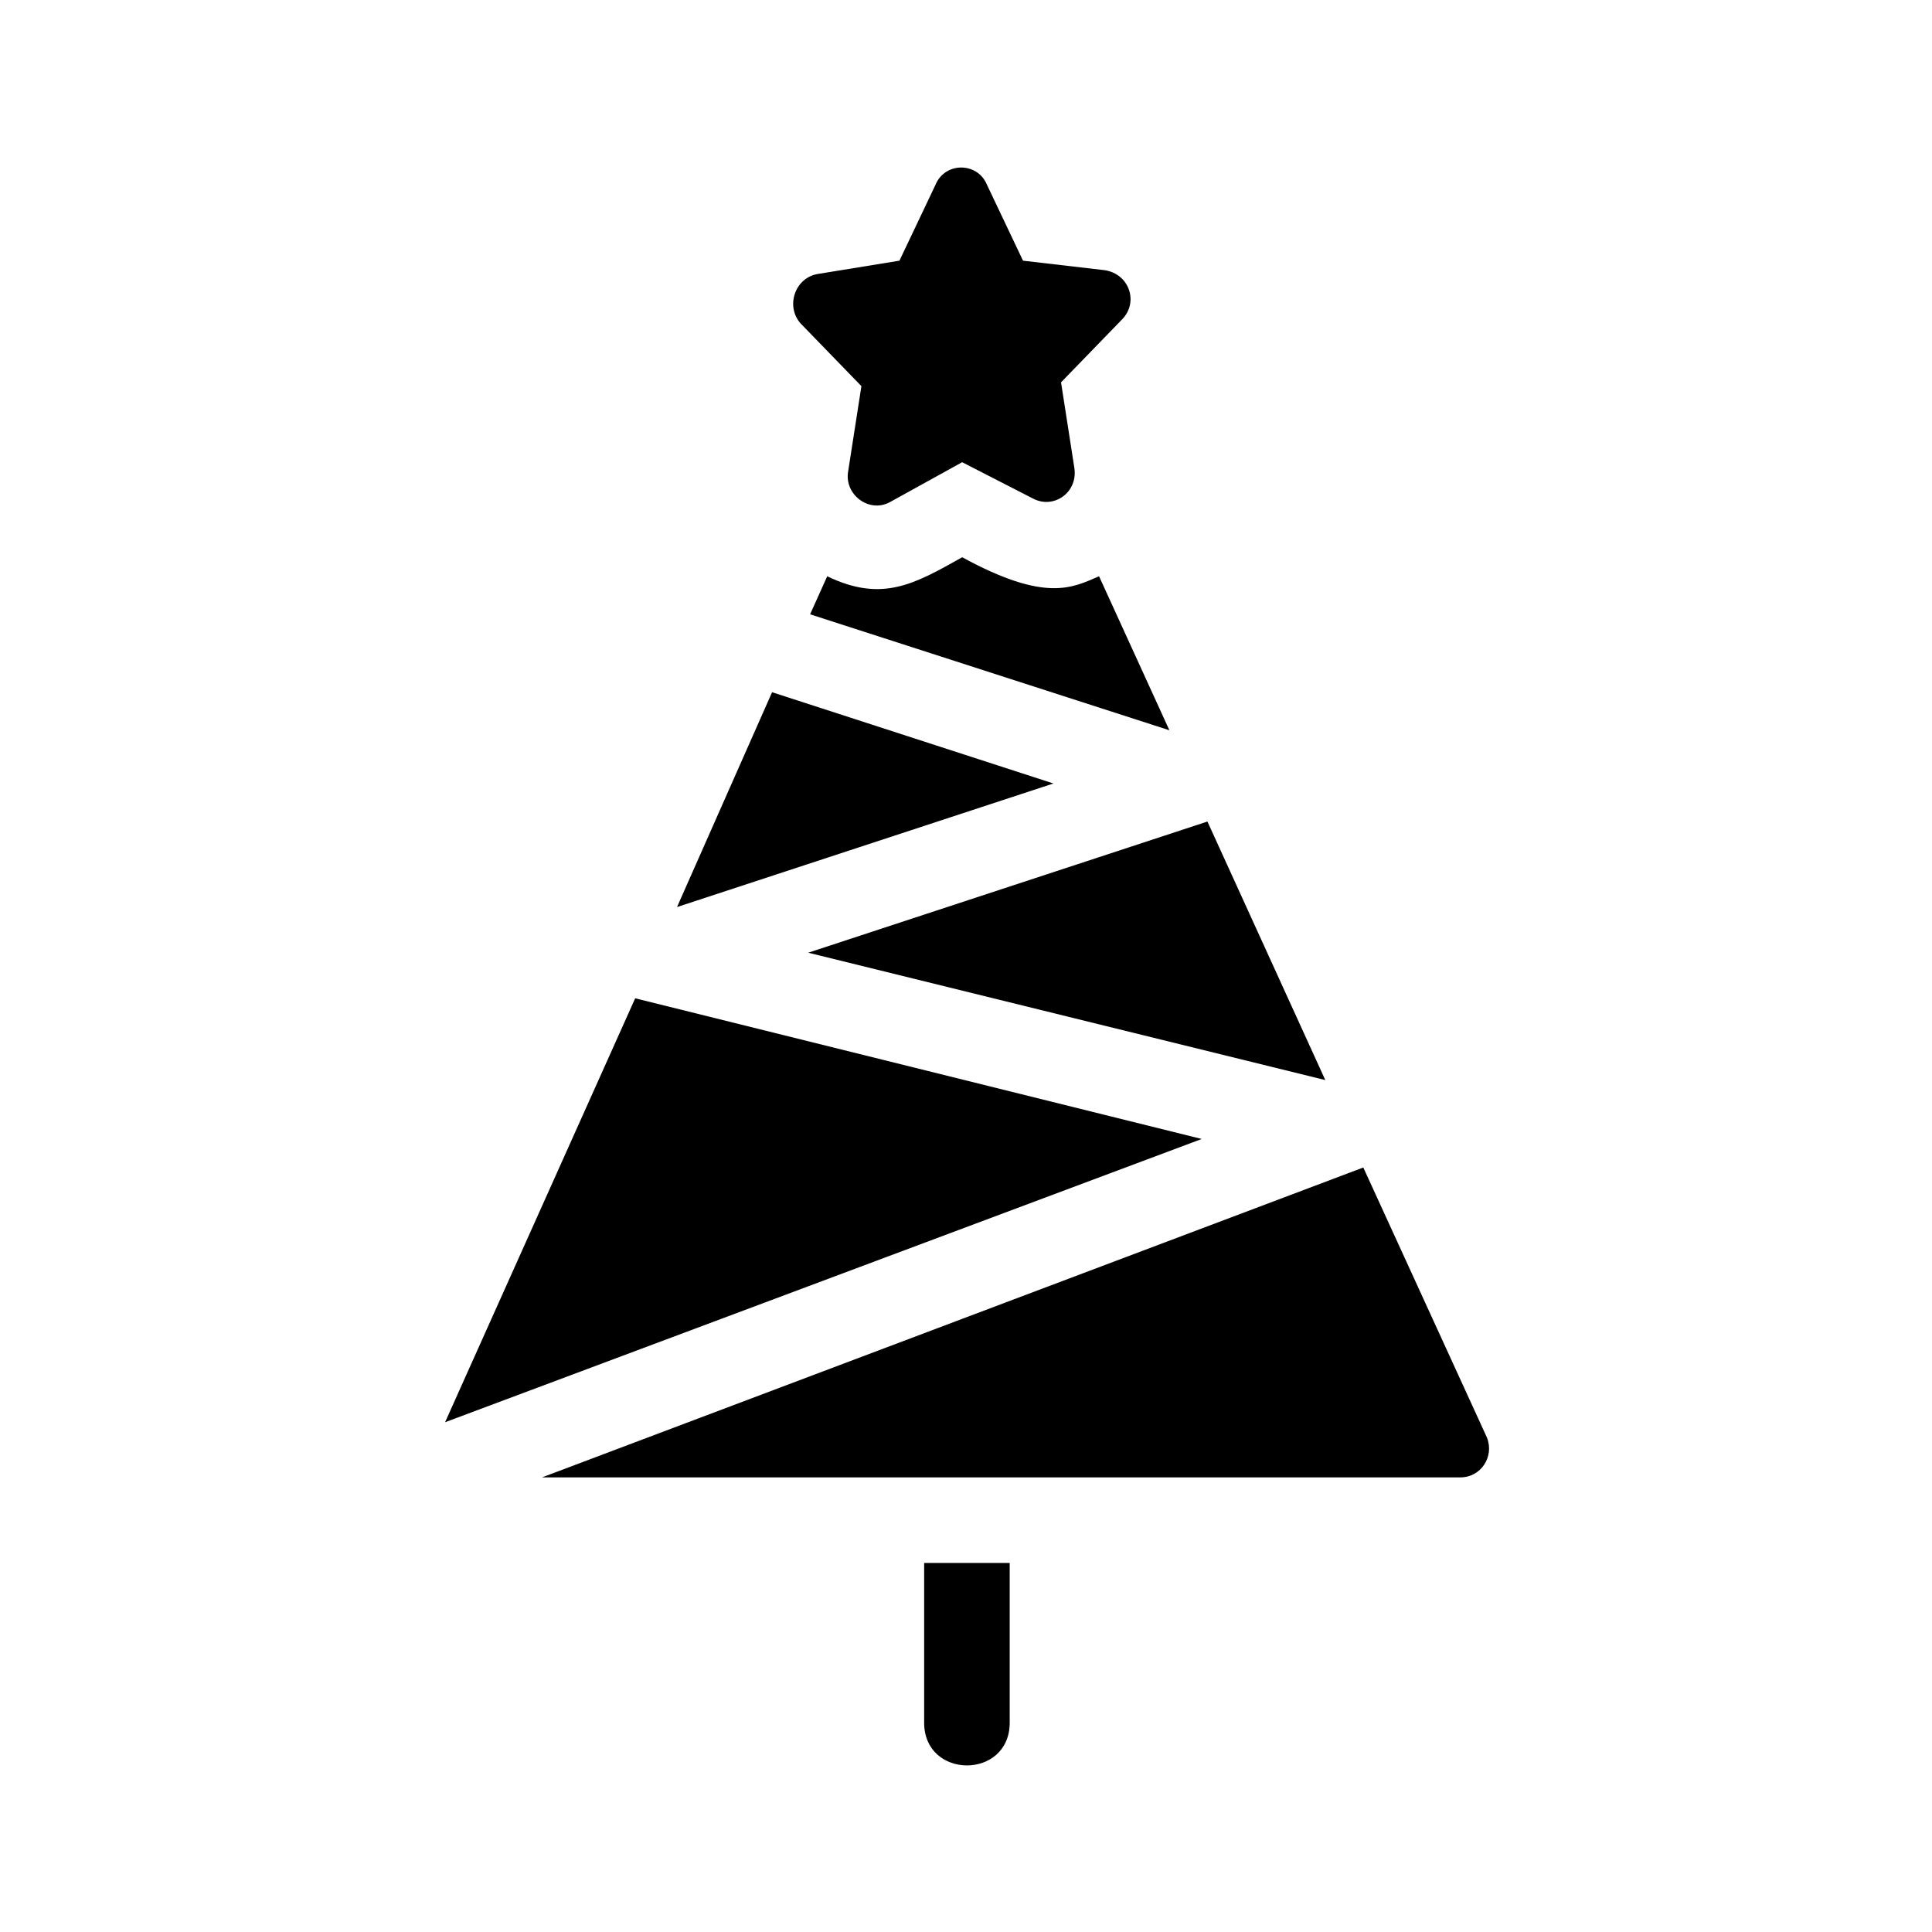
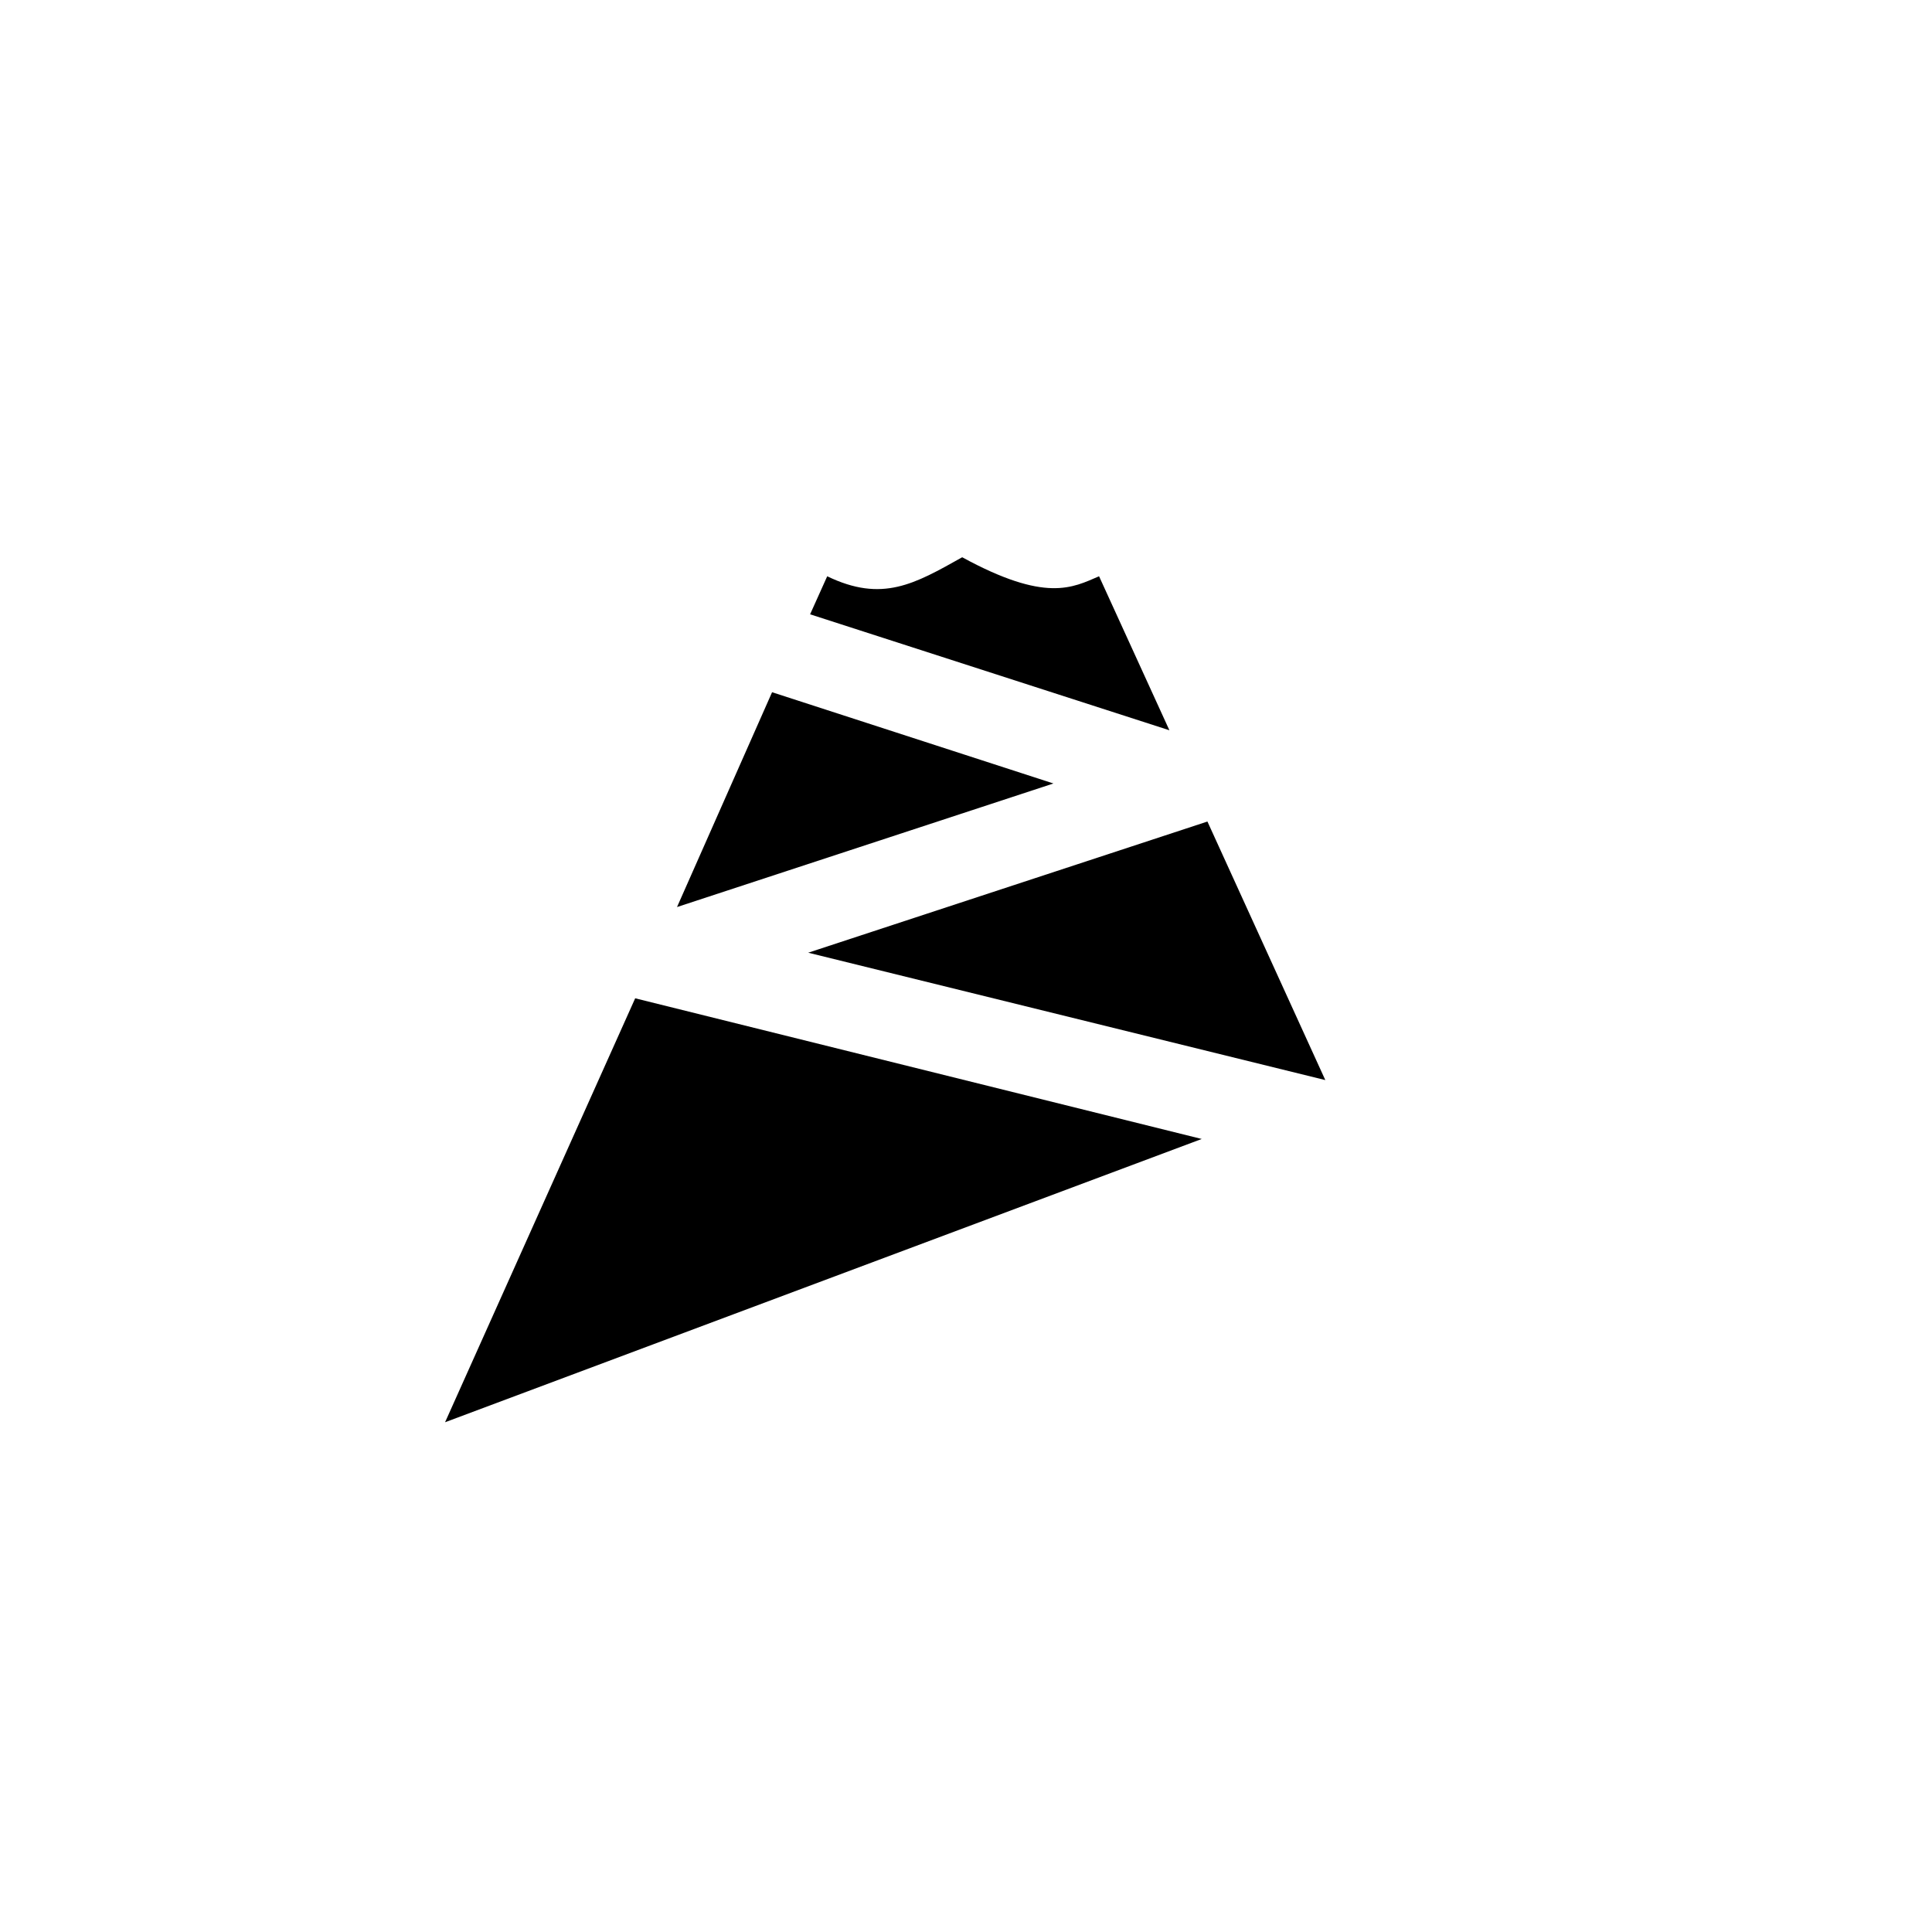
<svg xmlns="http://www.w3.org/2000/svg" fill="#000000" width="800px" height="800px" version="1.1" viewBox="144 144 512 512">
  <g>
-     <path d="m417.63 276.06c5.543 3.023 12.09-1.512 11.082-8.062l-3.527-22.672 16.121-16.625c4.535-4.535 2.016-12.09-4.535-13.098l-21.66-2.519-9.574-20.152c-2.519-6.047-11.082-6.047-13.602 0l-9.574 20.152-21.664 3.527c-6.047 1.008-8.566 8.566-4.535 13.098l16.121 16.625-3.527 22.672c-1.008 6.047 5.543 11.082 11.082 8.062l19.145-10.578z" />
    <path d="m462.47 445.84-150.14-37.281-50.383 112.35z" />
    <path d="m423.17 351.63-74.562-24.184-25.191 56.93z" />
-     <path d="m505.29 453.4-217.64 82.121h243.34c5.543 0 9.07-5.543 7.055-10.578z" />
    <path d="m495.22 430.23-31.238-68.516-105.8 34.762z" />
-     <path d="m388.91 558.2v42.32c0 15.113 22.672 15.113 22.672 0v-42.32z" />
    <path d="m398.99 291.68c-12.594 7.055-21.16 12.09-35.77 5.039l-4.535 10.078 95.219 30.73-18.641-40.809c-7.055 3.023-14.105 7.051-36.273-5.039z" />
  </g>
</svg>